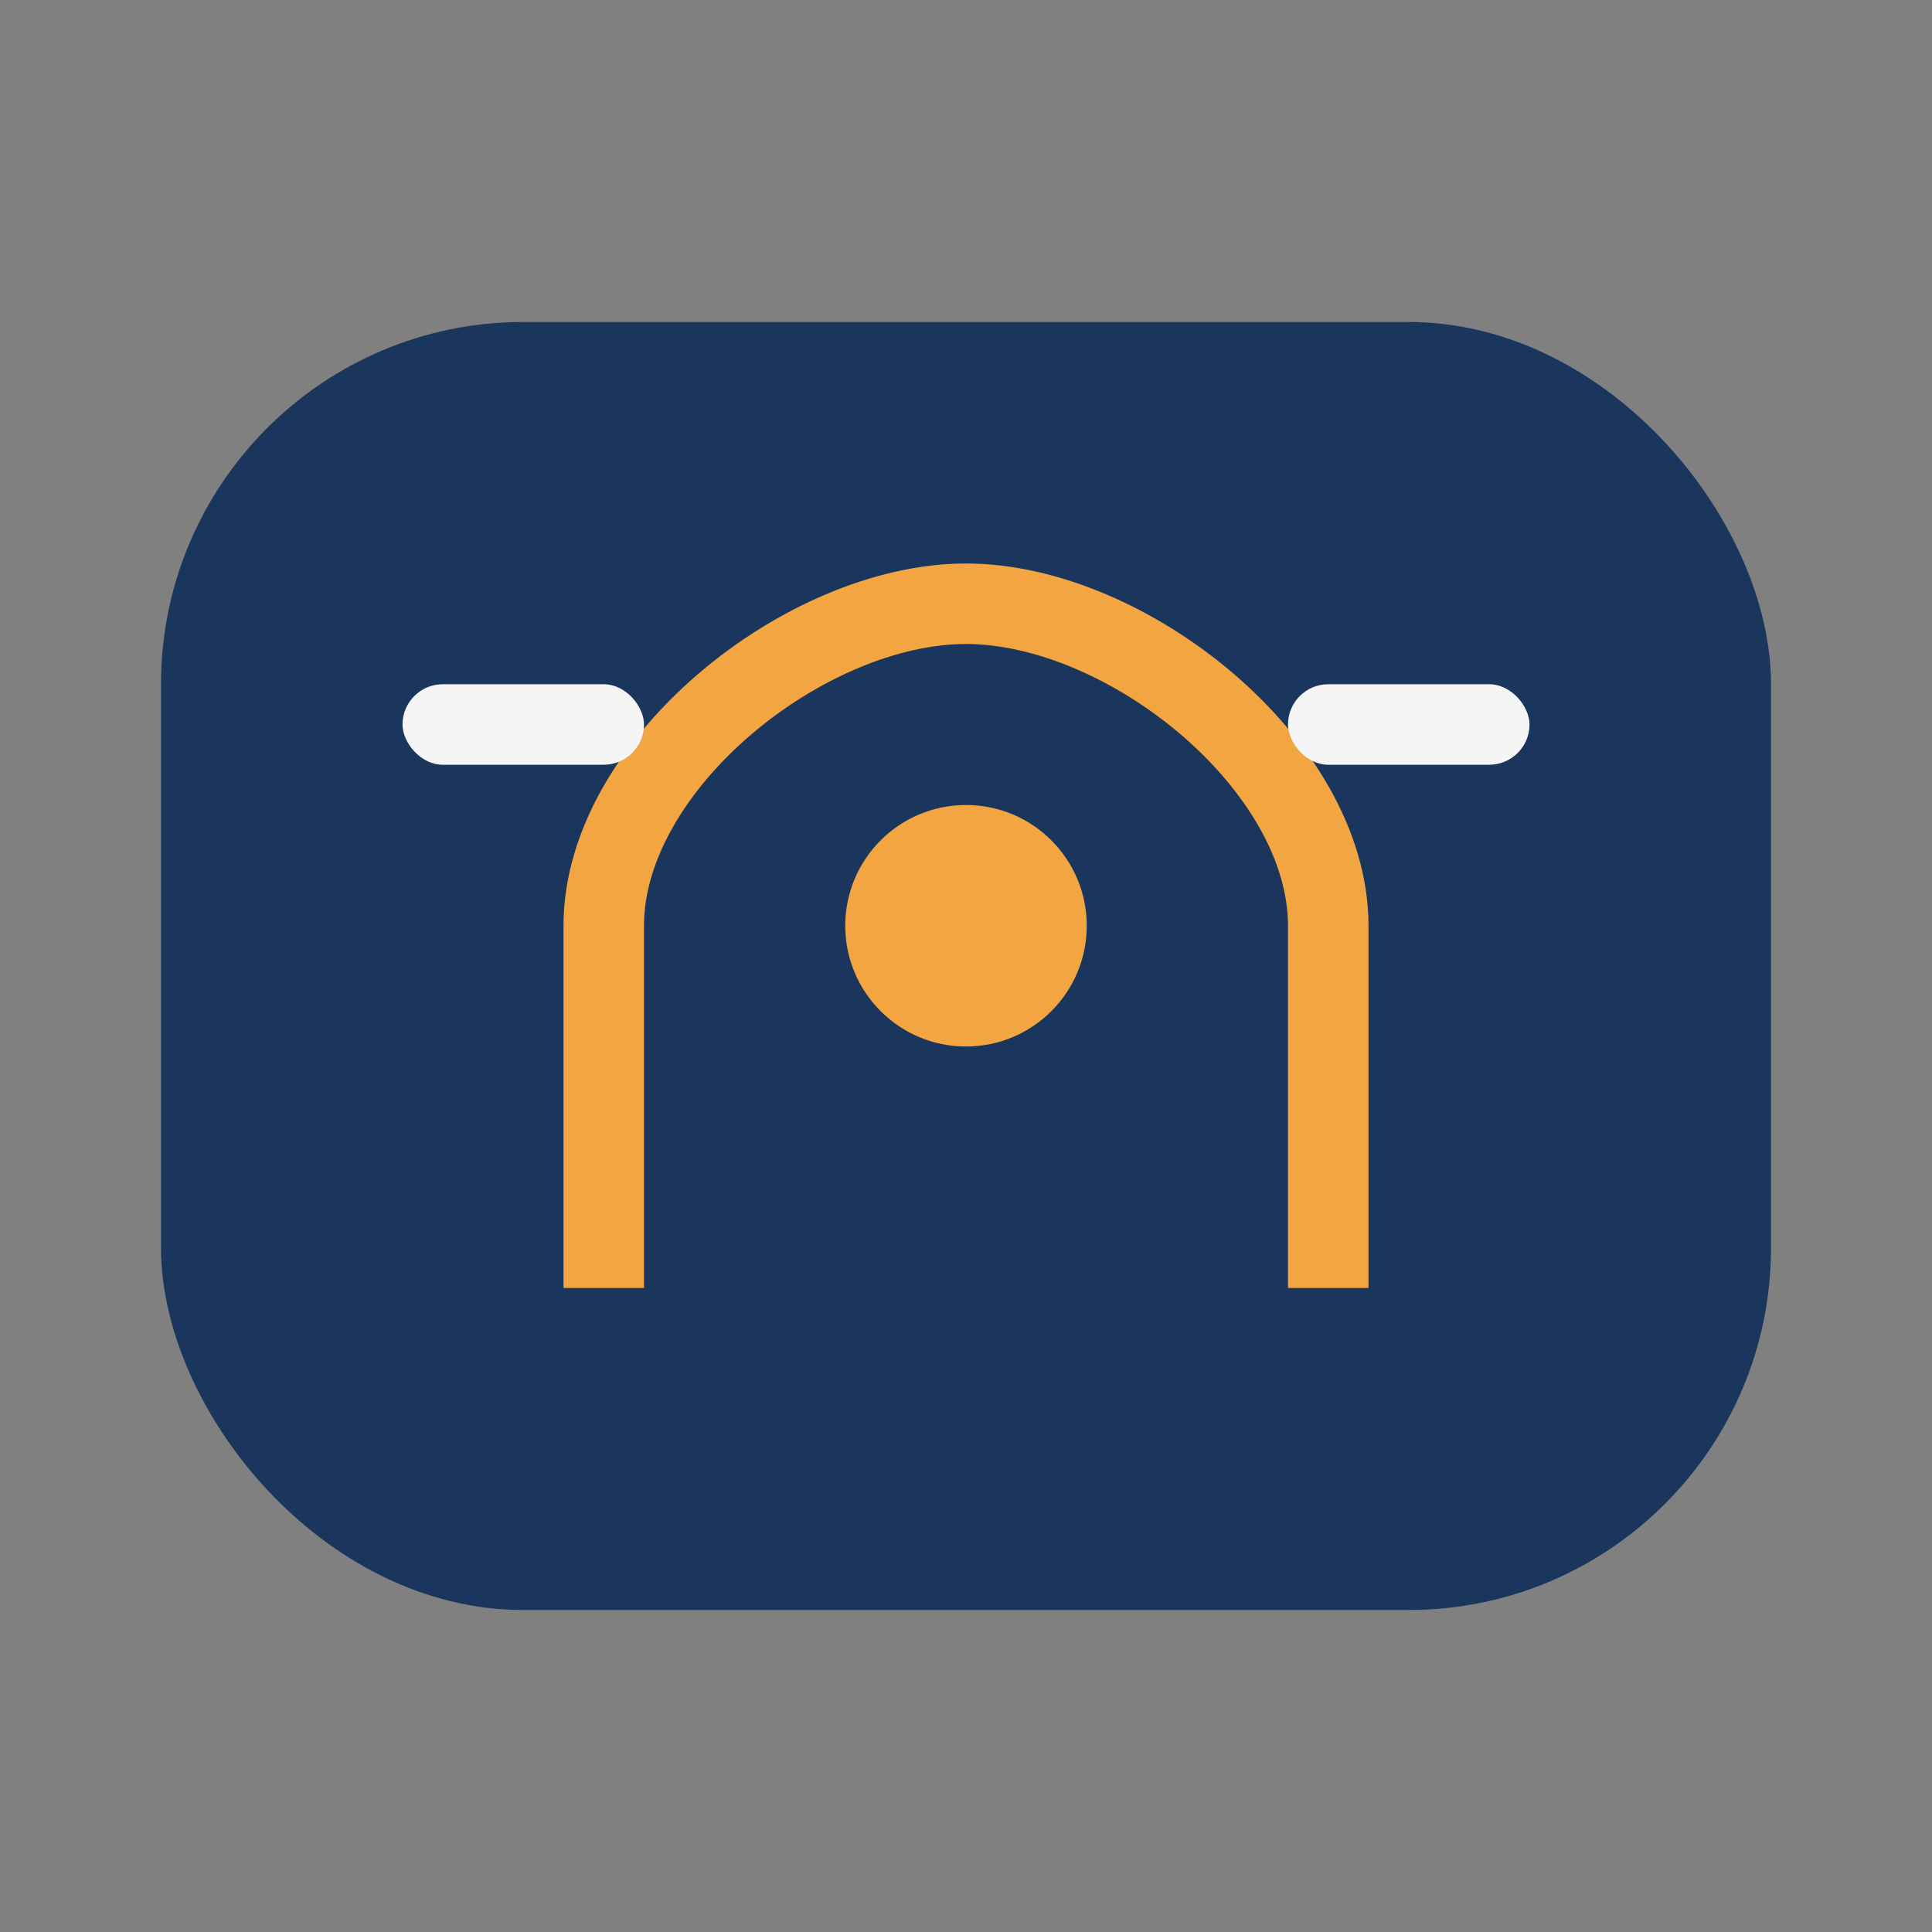
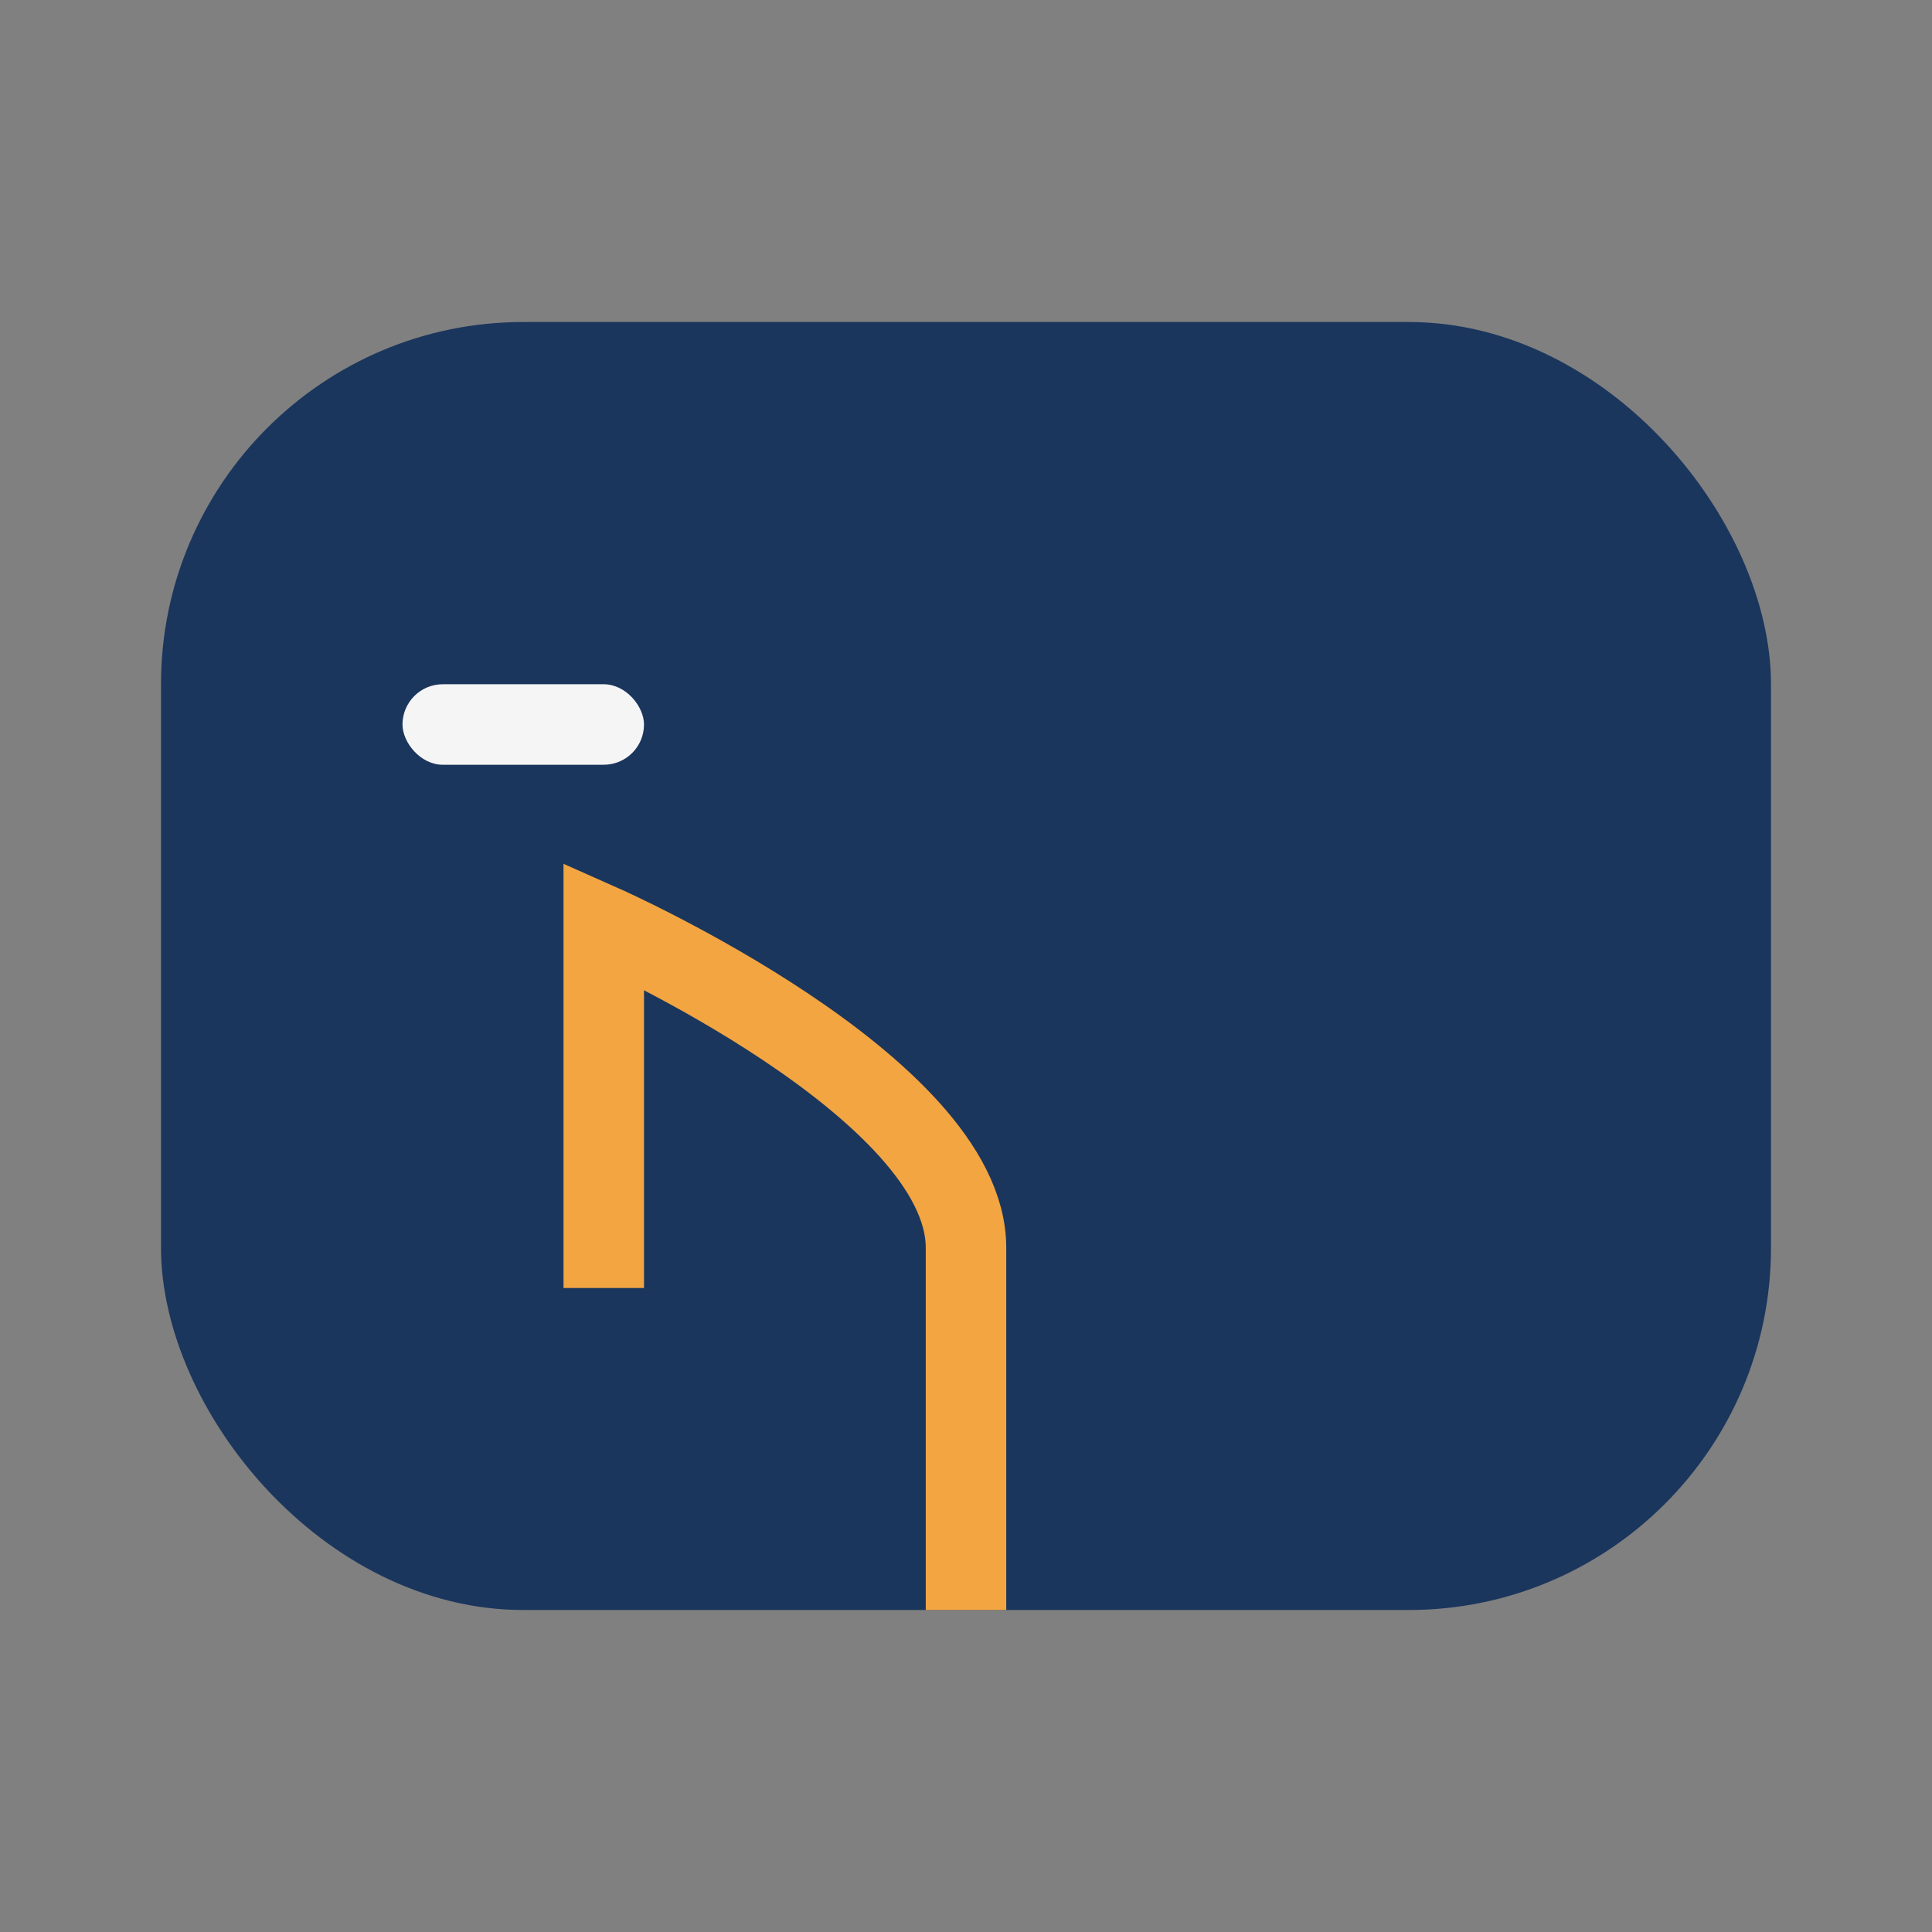
<svg xmlns="http://www.w3.org/2000/svg" width="48" height="48" viewBox="0 0 48 48">
  <rect x="0" y="0" width="48" height="48" fill="#808080" stroke="none" />
  <rect x="4" y="8" width="40" height="32" rx="9" fill="#1B365D" />
-   <path d="M15 32v-9c0-4 5-8 9-8s9 4 9 8v9" stroke="#F2A541" stroke-width="2" fill="none" />
-   <circle cx="24" cy="23" r="3" fill="#F2A541" />
+   <path d="M15 32v-9s9 4 9 8v9" stroke="#F2A541" stroke-width="2" fill="none" />
  <rect x="10" y="17" width="6" height="2" rx="1" fill="#F5F5F5" />
-   <rect x="32" y="17" width="6" height="2" rx="1" fill="#F5F5F5" />
</svg>